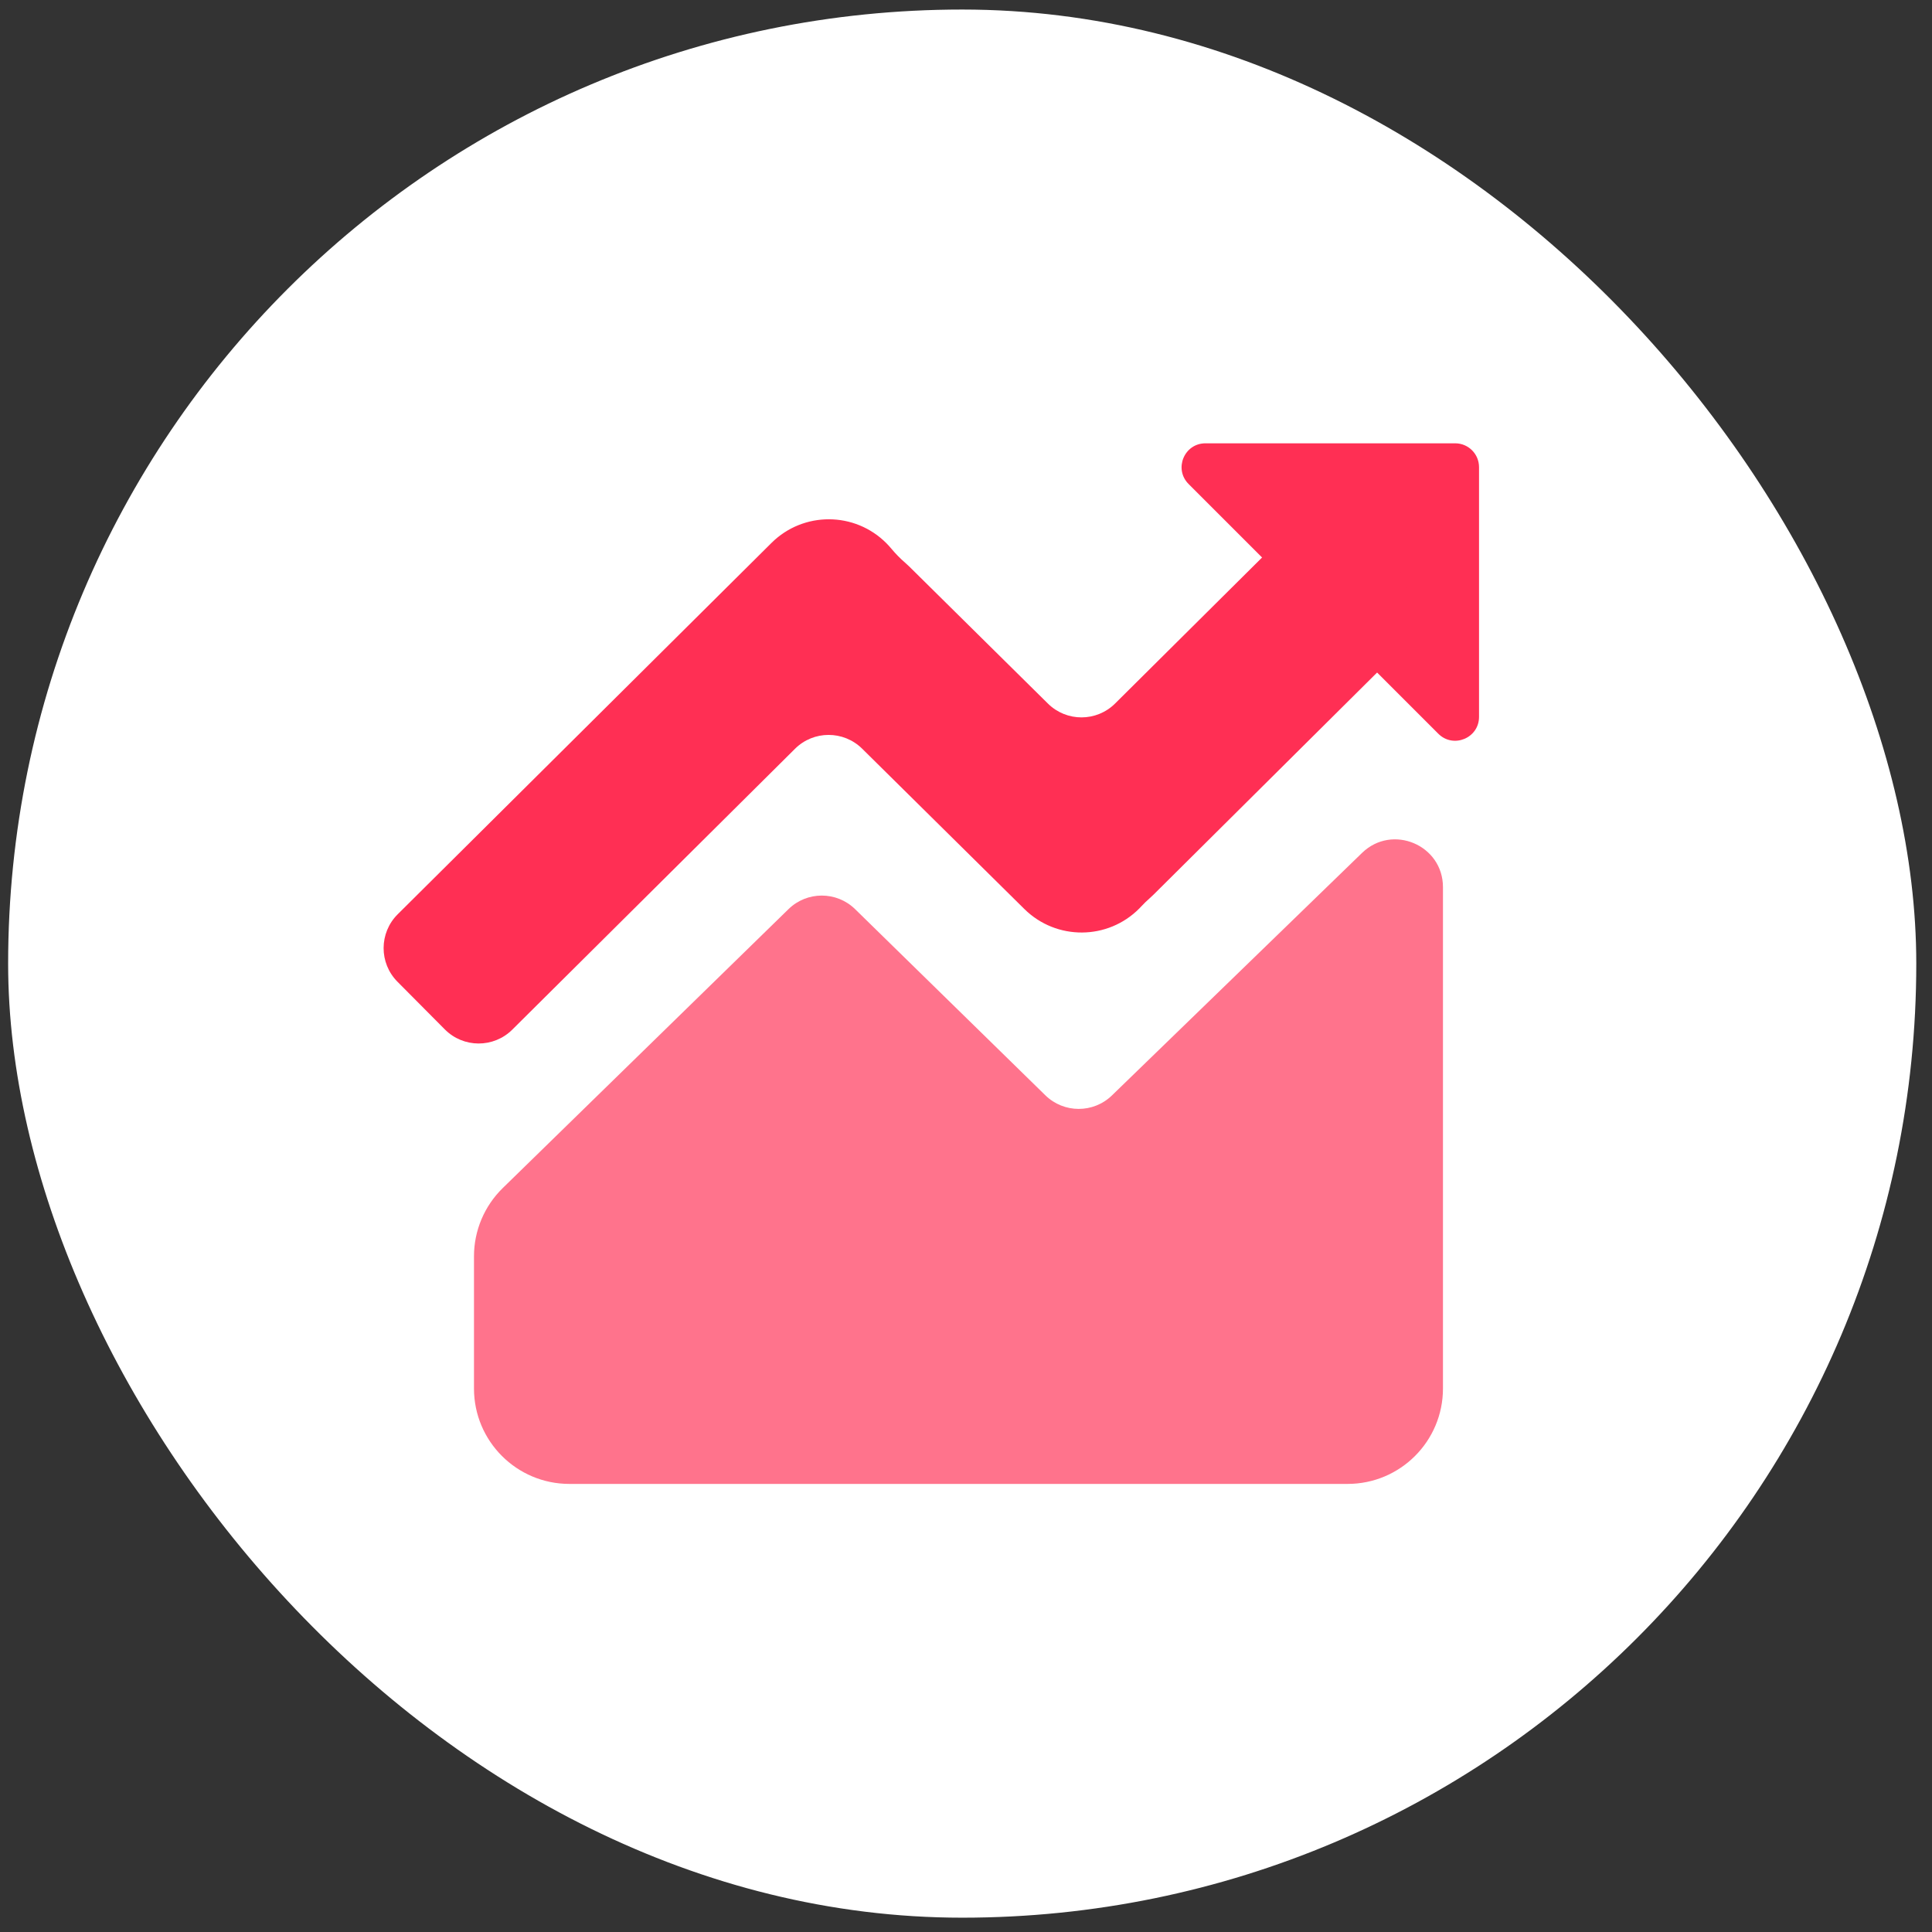
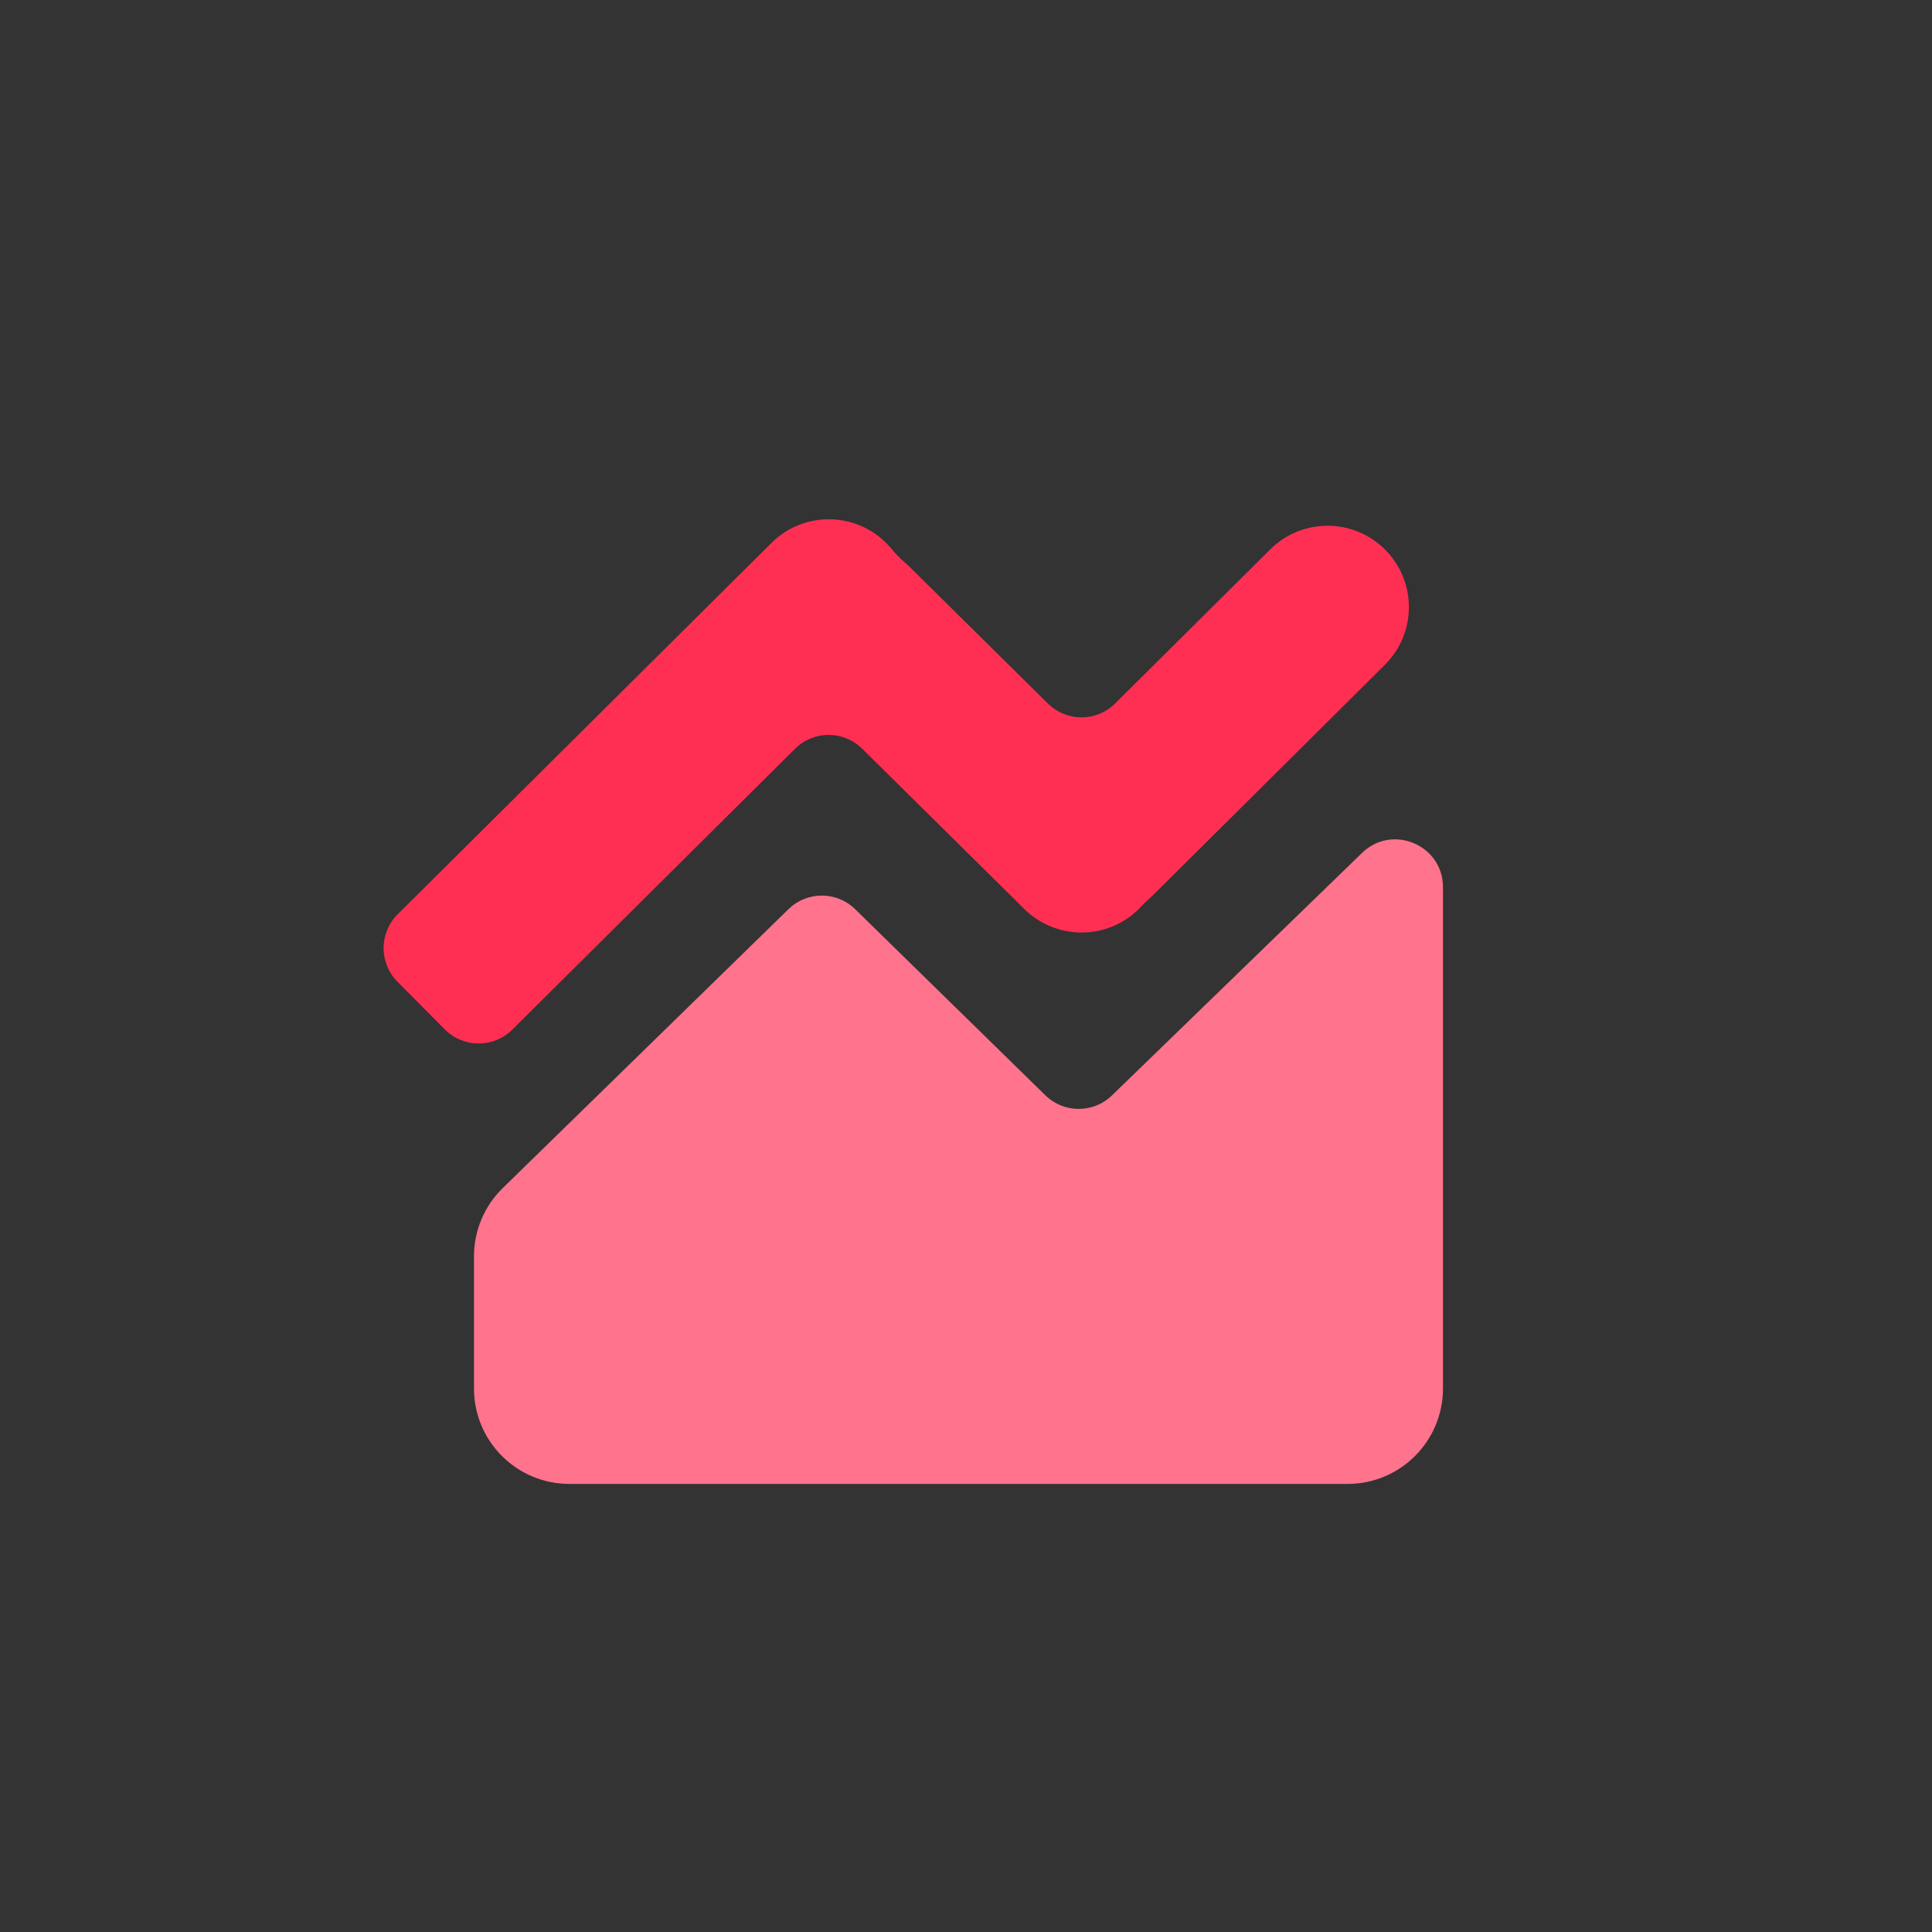
<svg xmlns="http://www.w3.org/2000/svg" width="81" height="81" viewBox="0 0 81 81" fill="none">
  <rect x="0" y="0" width="81" height="81" fill="#333333" stroke="none" />
  <g clip-path="url(#clip0_4802_40953)">
-     <rect x="0.341" y="0.4" width="80" height="80" rx="40" fill="white" />
    <path d="M19.872 52.672C19.872 51.595 20.307 50.563 21.078 49.81L33.057 38.117C33.834 37.357 35.076 37.358 35.852 38.118L43.827 45.921C44.602 46.679 45.84 46.682 46.618 45.927L57.105 35.758C58.373 34.528 60.497 35.427 60.497 37.194V58.214C60.497 60.423 58.706 62.214 56.497 62.214H23.872C21.663 62.214 19.872 60.423 19.872 58.214V52.672Z" fill="#FF738C" />
-     <path d="M49.833 20.293C49.203 19.663 49.649 18.586 50.54 18.586H61.009C61.562 18.586 62.009 19.033 62.009 19.586V30.055C62.009 30.946 60.932 31.392 60.302 30.762L49.833 20.293Z" fill="#FF2F54" />
    <path fill-rule="evenodd" clip-rule="evenodd" d="M16.664 41.16C15.886 40.377 15.89 39.111 16.673 38.332L32.345 22.762C33.681 21.435 35.839 21.442 37.166 22.778C37.239 22.852 37.308 22.928 37.373 23.006C37.548 23.216 37.74 23.413 37.948 23.592C38.006 23.642 38.063 23.695 38.119 23.75L43.936 29.499C44.717 30.271 45.973 30.269 46.751 29.495L53.255 23.034C54.591 21.707 56.75 21.714 58.078 23.05C59.405 24.386 59.398 26.545 58.062 27.872L48.367 37.504C48.316 37.555 48.263 37.604 48.209 37.652C48.083 37.762 47.962 37.879 47.848 38.002C47.823 38.03 47.797 38.057 47.771 38.083C46.447 39.423 44.288 39.435 42.948 38.112L36.146 31.389C35.365 30.618 34.109 30.619 33.331 31.393L21.478 43.168C20.694 43.947 19.428 43.942 18.65 43.159L16.664 41.16Z" fill="#FF2F54" />
  </g>
  <defs>
    <clipPath id="clip0_4802_40953">
      <rect width="80" height="80" fill="white" transform="translate(0.341 0.4)" />
    </clipPath>
  </defs>
</svg>